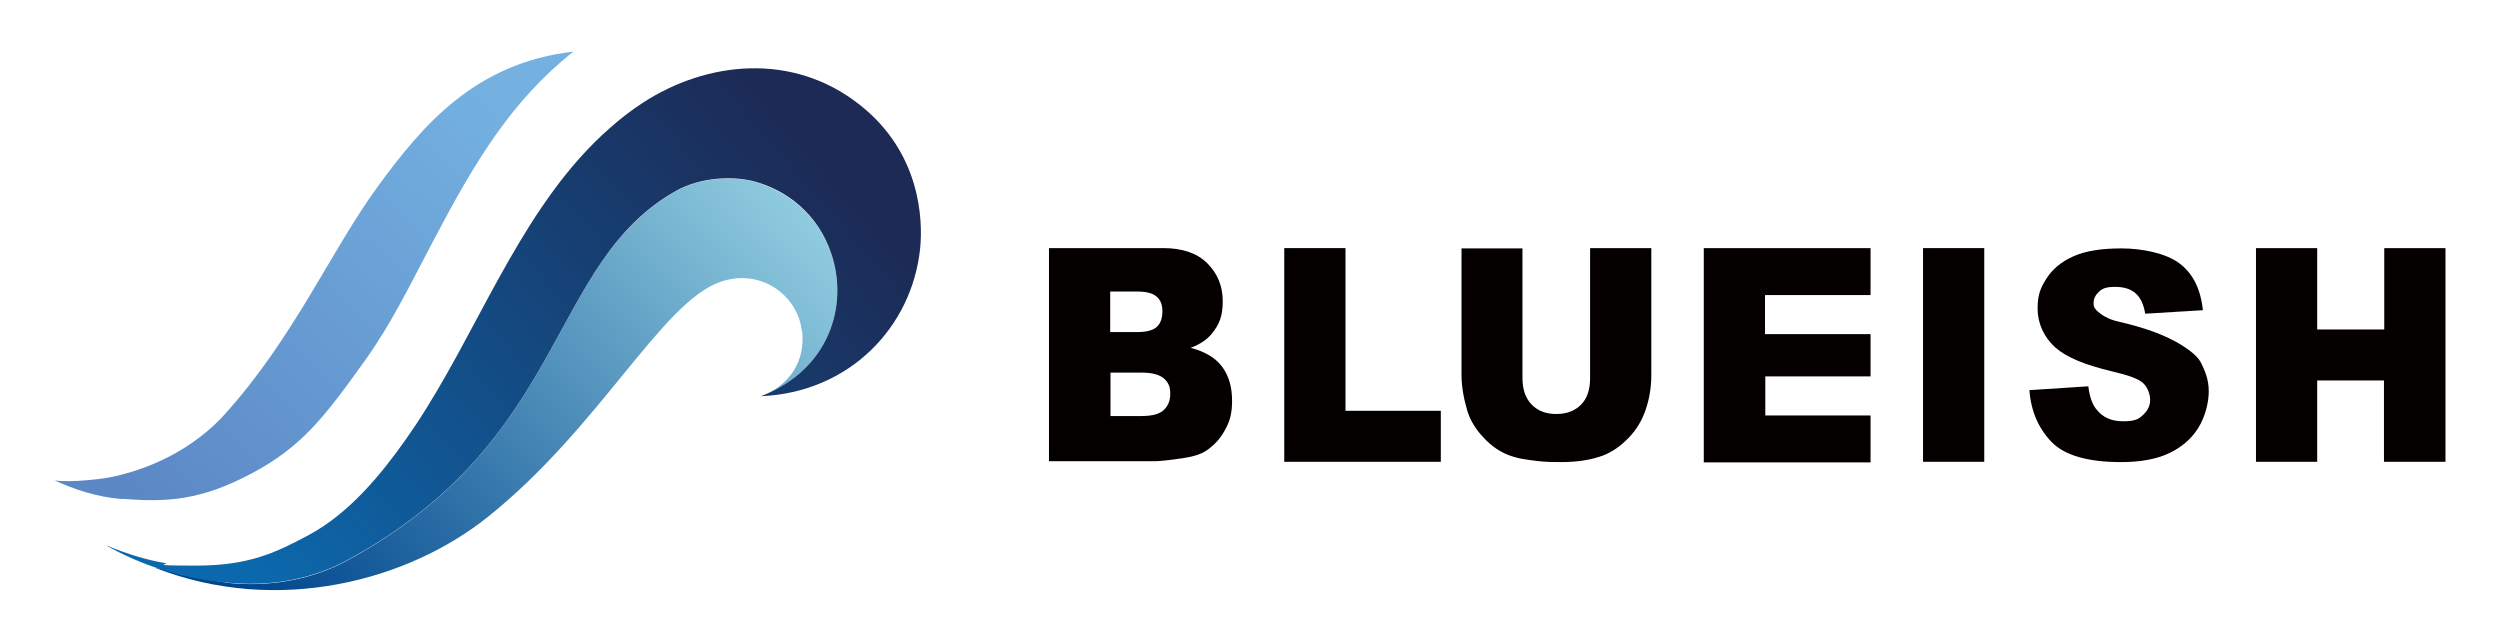
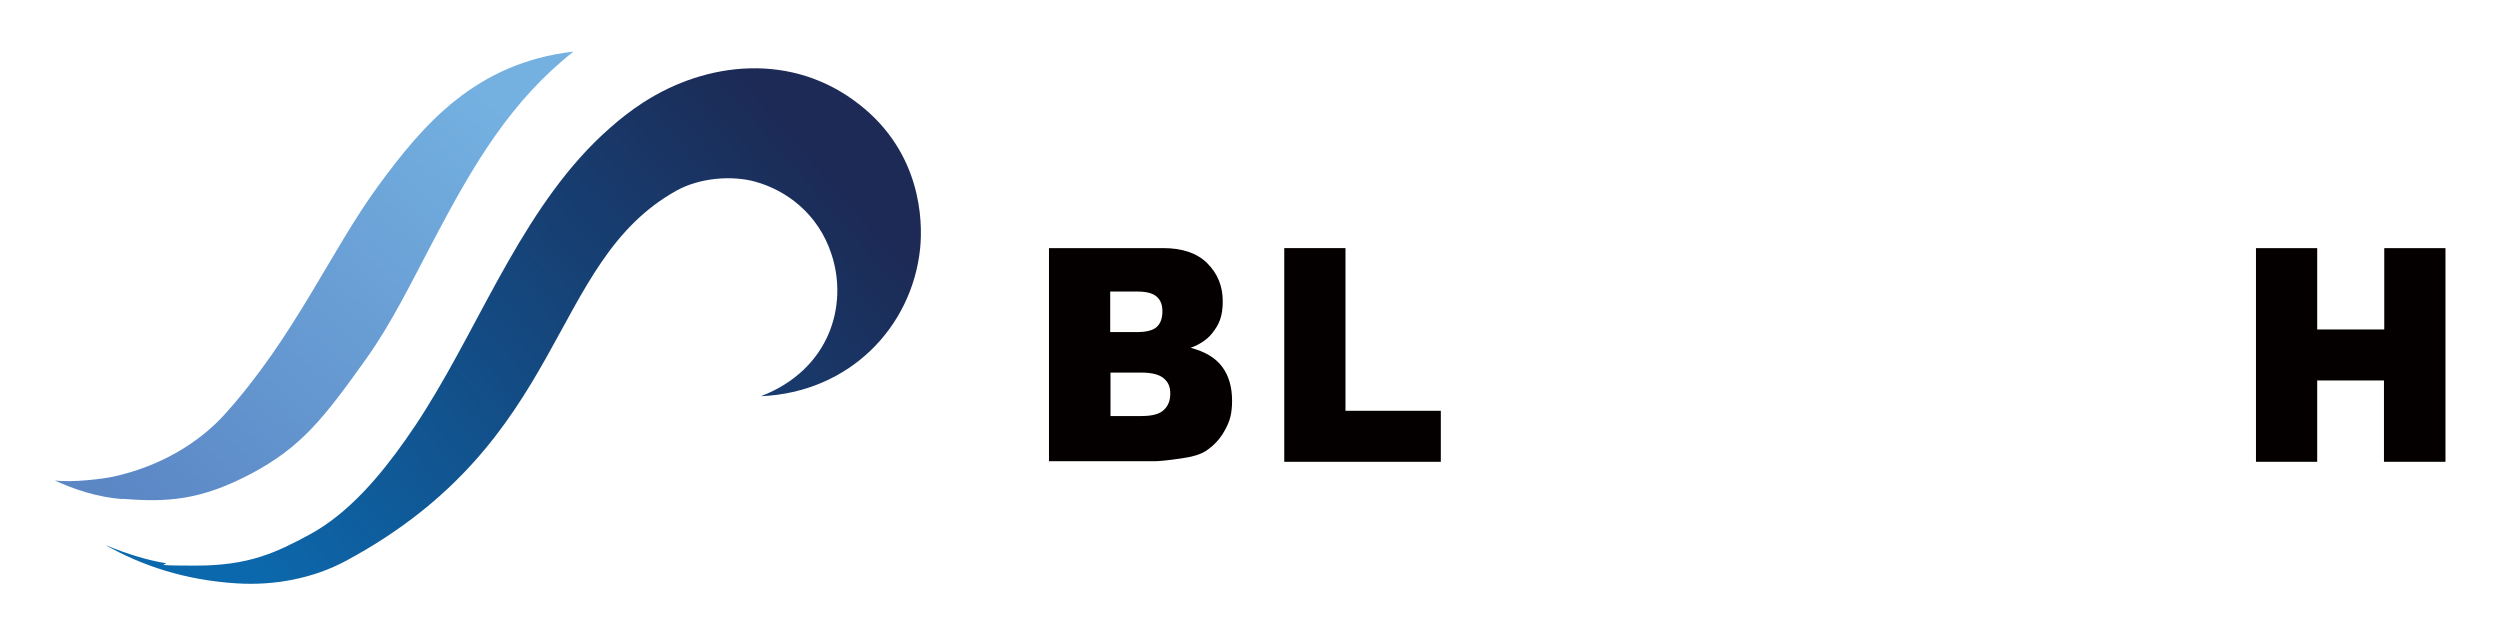
<svg xmlns="http://www.w3.org/2000/svg" id="_レイヤー_1" data-name="レイヤー_1" version="1.1" viewBox="0 0 857.5 220">
  <defs>
    <style>
      .st0 {
        fill: url(#_名称未設定グラデーション_4);
      }

      .st1 {
        fill: url(#_名称未設定グラデーション_3);
      }

      .st2 {
        fill: url(#_名称未設定グラデーション_2);
      }

      .st3 {
        fill: #040000;
      }
    </style>
    <linearGradient id="_名称未設定グラデーション_4" data-name="名称未設定グラデーション 4" x1="44.5" y1="175.8" x2="172.9" y2="36" gradientUnits="userSpaceOnUse">
      <stop offset="0" stop-color="#5b87c5" />
      <stop offset="1" stop-color="#74b1e1" />
    </linearGradient>
    <linearGradient id="_名称未設定グラデーション_3" data-name="名称未設定グラデーション 3" x1="282.1" y1="54.9" x2="99.8" y2="219" gradientUnits="userSpaceOnUse">
      <stop offset="0" stop-color="#9ad5e5" />
      <stop offset="1" stop-color="#00468d" />
    </linearGradient>
    <linearGradient id="_名称未設定グラデーション_2" data-name="名称未設定グラデーション 2" x1="100.6" y1="211.4" x2="282.4" y2="54.3" gradientUnits="userSpaceOnUse">
      <stop offset="0" stop-color="#0c68ac" />
      <stop offset="1" stop-color="#1c2a55" />
    </linearGradient>
  </defs>
  <g>
    <path class="st0" d="M41.9,171.1c15.3,1.2,26.8.6,44.2-8.6,17.2-9.1,24.9-19,39.2-39,9.1-12.7,15.7-26.5,23.9-42,13.5-25.6,26.2-47,47.5-63.8-33.7,3.9-51.6,25.1-67,46.1-16.3,22.3-28.7,51.8-52.7,78.4-8.4,9.3-21.6,17.7-38.2,21.3-3,.7-14,2.1-20,1.3,6.5,3,14.3,5.7,23.2,6.4Z" />
-     <path class="st1" d="M275.1,113.2c1.6,13.9-8,20-12.2,22,22-9.5,27.9-30.9,22.3-47.9-4.6-14.1-15.8-21.9-26.2-24.9-7.6-2.1-18.7-1.5-27,3.1-44.4,24.7-37,85.7-113.2,126.9-11.2,6.1-24.6,8.6-37.5,7.8-10.3-.6-19.2-4.8-28-5.4,42.2,16.4,86.7,4.3,113.9-17.4,38.7-30.9,59.8-74,80.1-80.8,14-4.7,26.4,5,27.7,16.8Z" />
    <path class="st2" d="M294.7,35.8c-22.8-17.9-52.2-14.9-74.3-.5-4,2.6-7.7,5.5-11.2,8.6-28.8,25.2-43.4,65.1-63.3,96.7-2.1,3.4-4.4,6.8-6.7,10.1-8.8,12.5-19.6,25.4-33.1,32.7-11.5,6.2-20.8,10.6-38.8,10.6s-8.3-.5-10.8-.9c-5.2-.8-12.9-3-20.4-6.2,12.5,7.1,27.3,12.1,45.2,13.2,12.9.8,26.2-1.7,37.5-7.8,76.2-41.1,68.8-102.1,113.2-126.9,8.3-4.6,19.4-5.2,27-3.1,10.5,2.9,21.6,10.8,26.2,24.9,5.8,17.5-.6,39.6-24.2,48.7,30.5-1.3,51.8-23.8,54.6-50.6,1-9.7.3-33-20.9-49.5Z" />
  </g>
  <g>
    <path class="st3" d="M359.8,85.1h39.2c6.5,0,11.6,1.7,15.1,5.2,3.5,3.5,5.3,7.8,5.3,13s-1.2,8-3.7,11.1c-1.7,2.1-4.1,3.7-7.3,4.9,4.9,1.3,8.5,3.4,10.8,6.5,2.3,3.1,3.4,7,3.4,11.6s-.8,7.2-2.5,10.2c-1.6,3-3.9,5.4-6.7,7.2-1.8,1.1-4.4,1.9-8,2.4-4.7.7-7.9,1-9.4,1h-36.2v-73.3ZM380.9,113.9h9.1c3.3,0,5.5-.6,6.8-1.8,1.3-1.2,1.9-3,1.9-5.3s-.6-3.8-1.9-5c-1.3-1.2-3.5-1.8-6.7-1.8h-9.3v13.9ZM380.9,142.7h10.7c3.6,0,6.2-.7,7.6-2.1,1.5-1.4,2.2-3.2,2.2-5.6s-.7-3.9-2.2-5.2c-1.5-1.3-4-2-7.7-2h-10.6v14.8Z" />
    <path class="st3" d="M440.5,85.1h21v55.8h32.7v17.5h-53.7v-73.3Z" />
-     <path class="st3" d="M545.5,85.1h20.9v43.4c0,4.2-.6,8.1-1.9,11.9-1.2,3.7-3.2,7-5.9,9.8-2.7,2.8-5.5,4.7-8.4,5.9-4.1,1.6-9,2.4-14.7,2.4s-6.9-.2-10.8-.7c-3.9-.5-7.2-1.4-9.8-2.9-2.6-1.4-5-3.5-7.2-6.1-2.2-2.6-3.7-5.4-4.5-8.2-1.3-4.5-1.9-8.5-1.9-12v-43.4h20.9v44.4c0,3.9,1,6.9,3.1,9.1,2.1,2.2,4.9,3.3,8.5,3.3s6.4-1.1,8.5-3.2c2.1-2.1,3.1-5.2,3.1-9.1v-44.4Z" />
-     <path class="st3" d="M584.4,85.1h57.2v16.1h-36.2v13.4h36.2v14.5h-36.1v13.4c-.1,0,36.1,0,36.1,0v16.1h-57.2v-73.3Z" />
-     <path class="st3" d="M659.6,85.1h21v73.3h-21v-73.3Z" />
-     <path class="st3" d="M696.4,133.8l19.9-1.3c.4,3.4,1.3,6,2.6,7.7,2.2,2.9,5.2,4.3,9.3,4.3s5.3-.7,6.9-2.2c1.6-1.5,2.4-3.2,2.4-5.1s-.8-4.2-2.3-5.7c-1.5-1.5-5.1-2.8-10.7-4.1-9.2-2.2-15.5-4.7-19.5-8.2-4-3.6-6.1-8.4-6.1-13.3s1-7.1,3-10.3c2-3.2,5.1-5.8,9.1-7.6,4.1-1.9,9.6-2.8,16.7-2.8s15.3,1.7,19.8,5.1c4.6,3.4,7.3,8.7,8.1,16.1l-19.8,1.2c-.5-3.2-1.6-5.5-3.3-7-1.7-1.5-4-2.2-7-2.2s-4.3.5-5.5,1.6c-1.2,1.1-1.9,2.4-1.9,3.9s.5,2.1,1.5,3c1,.9,3.3,2.6,7,3.4,9.2,2.1,15.2,4.5,19.1,6.6,4,2.1,7.8,4.9,9,7.1,1.7,3.2,2.9,6.3,2.9,10.2s-1.2,8.7-3.6,12.6c-2.4,3.8-5.8,6.7-10.1,8.7-4.3,2-9.8,3-16.3,3-11.5,0-19.5-2.3-24-7-4.4-4.6-7-10.5-7.5-17.7Z" />
    <path class="st3" d="M773.8,85.1h21v27.9h23v-27.9s21,0,21,0v73.3h-21.1v-27.9s-22.9,0-22.9,0v27.9h-21v-73.3Z" />
  </g>
</svg>